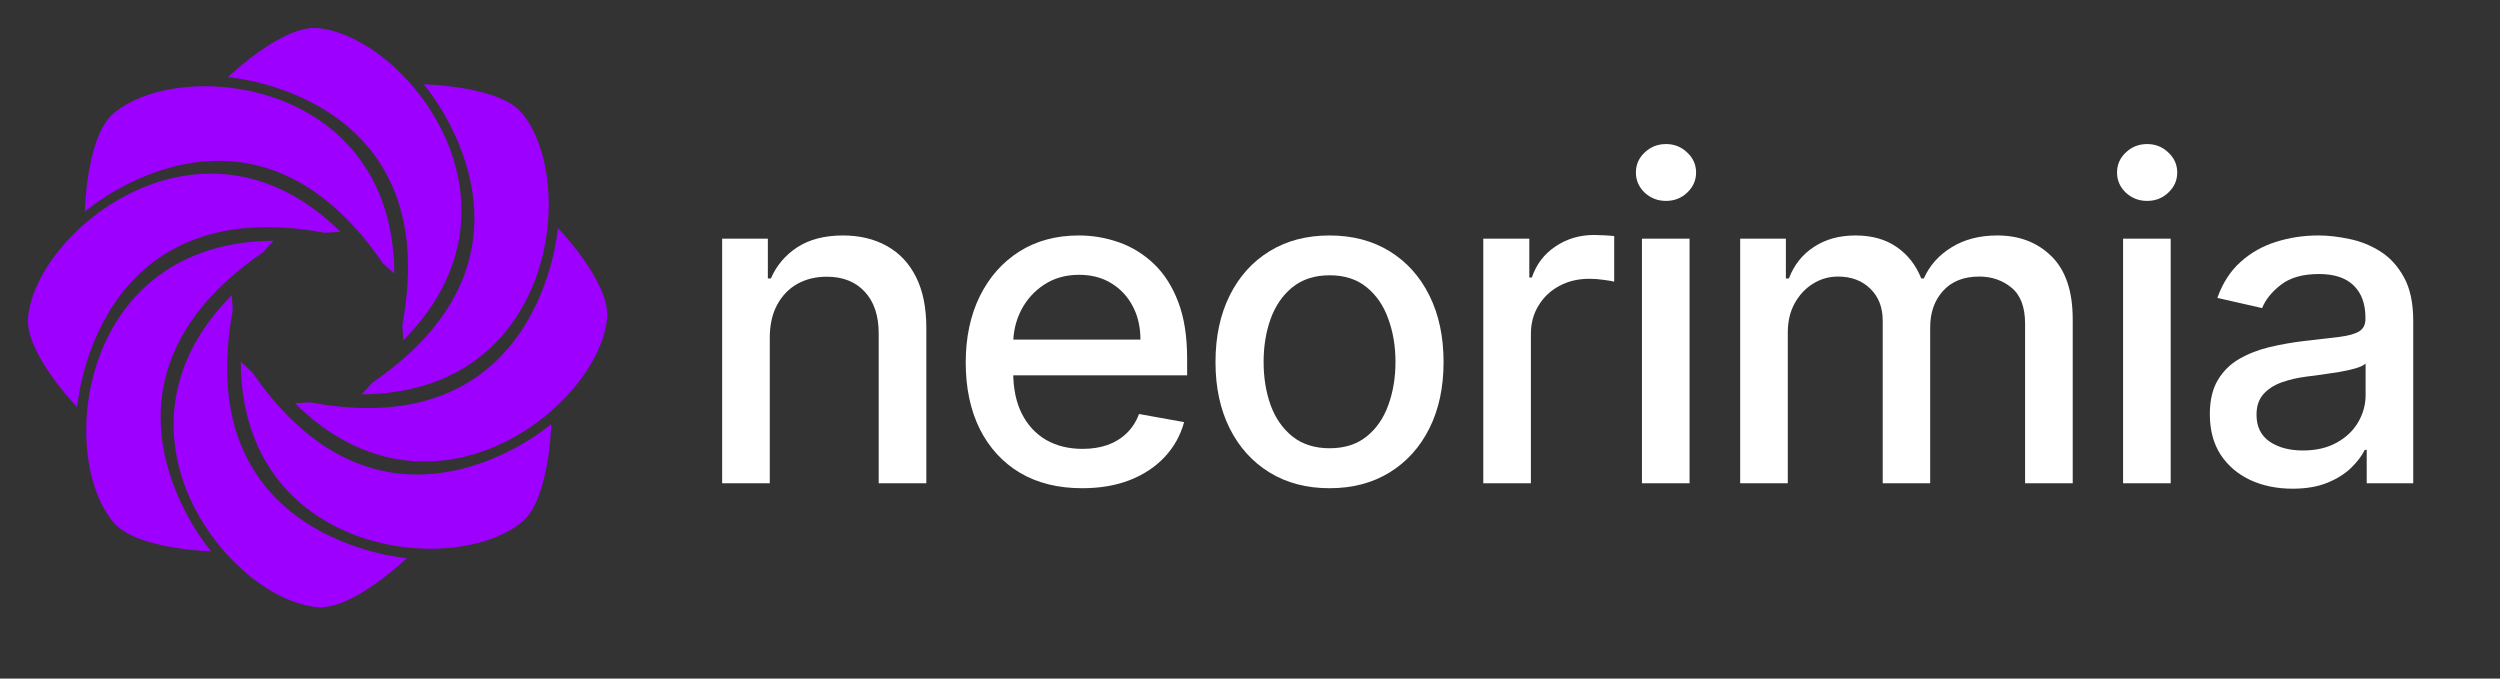
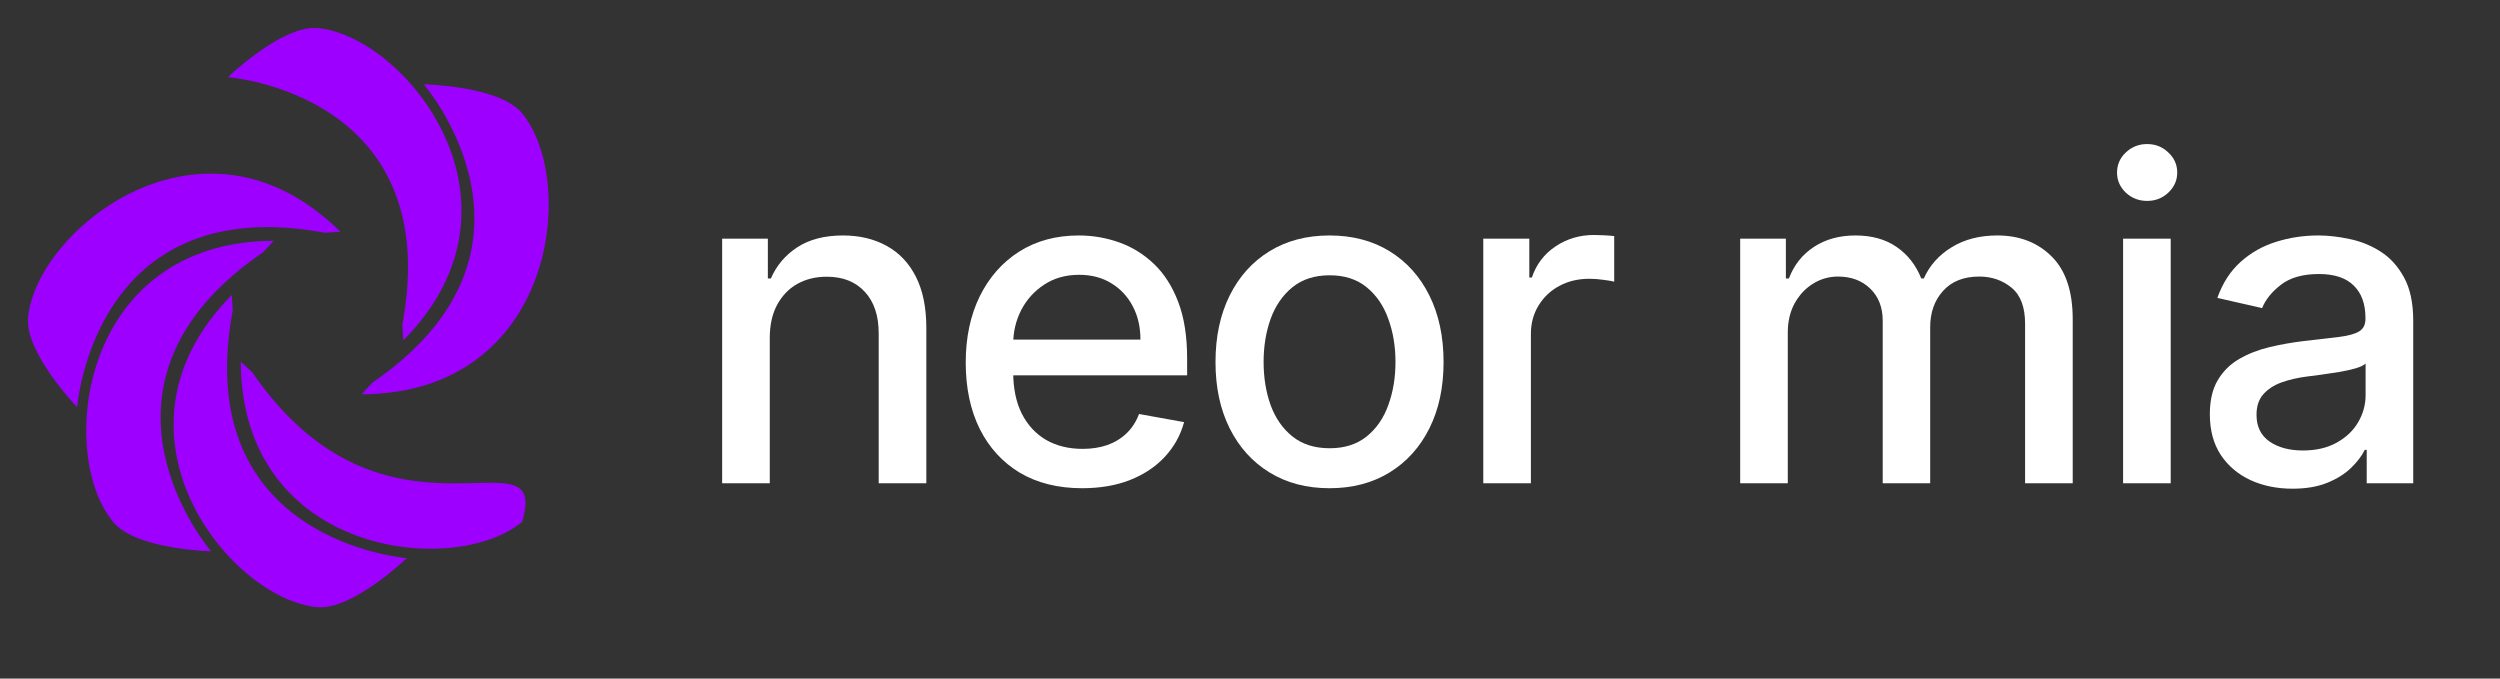
<svg xmlns="http://www.w3.org/2000/svg" width="140" height="38" viewBox="0 0 140 38" fill="none">
  <rect x="0" y="0" width="140" height="38" fill="#333333" stroke="none" />
  <g clip-path="url(#clip0_2186_929)">
    <path d="M22.53 18.195L22.584 19.062C30.22 11.354 22.686 2.014 17.782 1.571C15.797 1.398 12.765 4.322 12.765 4.322C12.765 4.322 24.958 5.225 22.53 18.195Z" fill="#9D00FF" />
-     <path d="M21.43 14.727L22.081 15.325C22.034 4.442 10.092 3.168 6.355 6.355C4.83 7.635 4.752 11.851 4.752 11.851C4.752 11.851 13.973 3.832 21.43 14.727Z" fill="#9D00FF" />
    <path d="M18.195 13.035L19.062 12.981C11.354 5.345 2.013 12.885 1.571 17.789C1.397 19.768 4.322 22.806 4.322 22.806C4.322 22.806 5.225 10.613 18.195 13.035Z" fill="#9D00FF" />
    <path d="M14.727 14.129L15.325 13.483C4.441 13.531 3.168 25.491 6.355 29.246C7.605 30.771 11.82 30.873 11.82 30.873C11.82 30.873 3.831 21.592 14.727 14.129Z" fill="#9D00FF" />
    <path d="M13.034 17.376L12.981 16.521C5.344 24.229 12.885 33.569 17.764 34C19.744 34.179 22.782 31.255 22.782 31.255C22.782 31.255 10.613 30.346 13.034 17.376Z" fill="#9D00FF" />
-     <path d="M14.128 20.85L13.482 20.252C13.53 31.106 25.442 32.38 29.239 29.222C30.77 27.966 30.872 23.751 30.872 23.751C30.872 23.751 21.591 31.734 14.128 20.85Z" fill="#9D00FF" />
-     <path d="M31.243 12.766C31.243 12.766 30.34 24.959 17.376 22.531L16.52 22.584C24.229 30.221 33.569 22.686 33.999 17.801C34.167 15.797 31.243 12.766 31.243 12.766Z" fill="#9D00FF" />
+     <path d="M14.128 20.85L13.482 20.252C13.53 31.106 25.442 32.38 29.239 29.222C30.872 23.751 21.591 31.734 14.128 20.85Z" fill="#9D00FF" />
    <path d="M20.85 21.43L20.252 22.082C31.105 22.034 32.379 10.123 29.222 6.325C27.948 4.801 23.732 4.723 23.732 4.723C23.732 4.723 31.733 13.974 20.85 21.43Z" fill="#9D00FF" />
  </g>
  <path d="M128.38 27.367C127.512 27.367 126.727 27.207 126.026 26.886C125.324 26.558 124.768 26.086 124.358 25.467C123.954 24.849 123.751 24.091 123.751 23.193C123.751 22.42 123.9 21.784 124.197 21.285C124.495 20.785 124.896 20.39 125.401 20.098C125.907 19.807 126.472 19.587 127.096 19.438C127.72 19.29 128.357 19.177 129.005 19.099C129.825 19.004 130.491 18.927 131.002 18.867C131.514 18.802 131.885 18.698 132.117 18.555C132.349 18.413 132.465 18.181 132.465 17.86V17.797C132.465 17.018 132.245 16.415 131.805 15.987C131.371 15.559 130.723 15.345 129.861 15.345C128.963 15.345 128.255 15.544 127.738 15.942C127.227 16.335 126.873 16.772 126.677 17.253L124.171 16.682C124.468 15.85 124.902 15.178 125.473 14.667C126.05 14.149 126.712 13.775 127.462 13.543C128.211 13.305 128.999 13.186 129.825 13.186C130.372 13.186 130.952 13.252 131.564 13.383C132.183 13.507 132.759 13.739 133.295 14.078C133.836 14.417 134.279 14.902 134.623 15.532C134.968 16.156 135.141 16.968 135.141 17.967V27.064H132.536V25.191H132.429C132.257 25.536 131.998 25.875 131.653 26.208C131.309 26.541 130.866 26.817 130.325 27.037C129.784 27.257 129.135 27.367 128.38 27.367ZM128.96 25.227C129.697 25.227 130.328 25.081 130.851 24.79C131.38 24.498 131.781 24.118 132.055 23.648C132.334 23.172 132.474 22.664 132.474 22.123V20.357C132.379 20.452 132.195 20.541 131.921 20.625C131.653 20.702 131.347 20.77 131.002 20.83C130.658 20.883 130.322 20.934 129.995 20.981C129.668 21.023 129.394 21.059 129.174 21.088C128.657 21.154 128.184 21.264 127.756 21.418C127.334 21.573 126.995 21.796 126.739 22.087C126.49 22.373 126.365 22.753 126.365 23.229C126.365 23.889 126.608 24.388 127.096 24.727C127.584 25.06 128.205 25.227 128.96 25.227Z" fill="white" />
  <path d="M118.893 27.064V13.365H121.559V27.064H118.893ZM120.239 11.251C119.776 11.251 119.377 11.096 119.044 10.787C118.717 10.472 118.554 10.097 118.554 9.663C118.554 9.223 118.717 8.849 119.044 8.54C119.377 8.224 119.776 8.067 120.239 8.067C120.703 8.067 121.099 8.224 121.426 8.54C121.759 8.849 121.925 9.223 121.925 9.663C121.925 10.097 121.759 10.472 121.426 10.787C121.099 11.096 120.703 11.251 120.239 11.251Z" fill="white" />
  <path d="M97.45 27.064V13.365H100.009V15.594H100.179C100.464 14.839 100.931 14.251 101.579 13.828C102.227 13.4 103.003 13.186 103.907 13.186C104.823 13.186 105.59 13.4 106.208 13.828C106.832 14.257 107.293 14.845 107.59 15.594H107.733C108.06 14.863 108.58 14.28 109.294 13.846C110.007 13.406 110.858 13.186 111.845 13.186C113.087 13.186 114.101 13.576 114.886 14.355C115.677 15.133 116.072 16.308 116.072 17.878V27.064H113.405V18.127C113.405 17.2 113.153 16.528 112.647 16.112C112.142 15.695 111.538 15.487 110.837 15.487C109.969 15.487 109.294 15.755 108.812 16.29C108.331 16.819 108.09 17.5 108.09 18.332V27.064H105.432V17.958C105.432 17.215 105.2 16.617 104.736 16.165C104.273 15.713 103.669 15.487 102.926 15.487C102.42 15.487 101.954 15.621 101.526 15.889C101.103 16.15 100.762 16.516 100.5 16.986C100.244 17.455 100.116 17.999 100.116 18.618V27.064H97.45Z" fill="white" />
-   <path d="M91.949 27.064V13.365H94.615V27.064H91.949ZM93.296 11.251C92.832 11.251 92.433 11.096 92.1 10.787C91.773 10.472 91.61 10.097 91.61 9.663C91.61 9.223 91.773 8.849 92.1 8.54C92.433 8.224 92.832 8.067 93.296 8.067C93.759 8.067 94.155 8.224 94.482 8.54C94.815 8.849 94.981 9.223 94.981 9.663C94.981 10.097 94.815 10.472 94.482 10.787C94.155 11.096 93.759 11.251 93.296 11.251Z" fill="white" />
  <path d="M83.064 27.064V13.365H85.641V15.541H85.784C86.033 14.804 86.473 14.224 87.104 13.802C87.74 13.374 88.459 13.159 89.262 13.159C89.428 13.159 89.625 13.165 89.851 13.177C90.083 13.189 90.264 13.204 90.395 13.222V15.773C90.288 15.743 90.097 15.71 89.824 15.675C89.55 15.633 89.277 15.612 89.003 15.612C88.373 15.612 87.811 15.746 87.318 16.014C86.83 16.275 86.444 16.641 86.158 17.111C85.873 17.574 85.73 18.104 85.73 18.698V27.064H83.064Z" fill="white" />
  <path d="M74.454 27.34C73.17 27.34 72.049 27.046 71.092 26.457C70.135 25.869 69.391 25.045 68.862 23.987C68.333 22.929 68.068 21.692 68.068 20.277C68.068 18.856 68.333 17.613 68.862 16.549C69.391 15.484 70.135 14.658 71.092 14.069C72.049 13.481 73.17 13.186 74.454 13.186C75.739 13.186 76.859 13.481 77.817 14.069C78.774 14.658 79.517 15.484 80.046 16.549C80.575 17.613 80.84 18.856 80.84 20.277C80.84 21.692 80.575 22.929 80.046 23.987C79.517 25.045 78.774 25.869 77.817 26.457C76.859 27.046 75.739 27.34 74.454 27.34ZM74.463 25.102C75.296 25.102 75.985 24.882 76.532 24.442C77.079 24.002 77.484 23.416 77.745 22.685C78.013 21.953 78.147 21.148 78.147 20.268C78.147 19.394 78.013 18.591 77.745 17.86C77.484 17.122 77.079 16.531 76.532 16.085C75.985 15.639 75.296 15.416 74.463 15.416C73.625 15.416 72.929 15.639 72.376 16.085C71.829 16.531 71.422 17.122 71.154 17.86C70.893 18.591 70.762 19.394 70.762 20.268C70.762 21.148 70.893 21.953 71.154 22.685C71.422 23.416 71.829 24.002 72.376 24.442C72.929 24.882 73.625 25.102 74.463 25.102Z" fill="white" />
  <path d="M60.601 27.34C59.252 27.34 58.089 27.052 57.114 26.475C56.145 25.893 55.396 25.075 54.866 24.023C54.343 22.964 54.081 21.724 54.081 20.303C54.081 18.9 54.343 17.663 54.866 16.593C55.396 15.523 56.133 14.688 57.078 14.087C58.03 13.486 59.142 13.186 60.414 13.186C61.187 13.186 61.936 13.314 62.661 13.57C63.387 13.825 64.038 14.227 64.615 14.774C65.191 15.321 65.646 16.031 65.979 16.905C66.312 17.773 66.479 18.829 66.479 20.072V21.017H55.589V19.019H63.865C63.865 18.317 63.723 17.696 63.437 17.155C63.152 16.608 62.751 16.177 62.233 15.862C61.722 15.547 61.121 15.389 60.432 15.389C59.682 15.389 59.029 15.573 58.47 15.942C57.917 16.305 57.489 16.78 57.185 17.369C56.888 17.952 56.739 18.585 56.739 19.269V20.83C56.739 21.745 56.9 22.524 57.221 23.166C57.548 23.808 58.003 24.299 58.586 24.638C59.168 24.971 59.849 25.137 60.628 25.137C61.133 25.137 61.594 25.066 62.01 24.923C62.426 24.775 62.786 24.555 63.09 24.263C63.393 23.972 63.625 23.612 63.785 23.184L66.309 23.639C66.107 24.382 65.744 25.033 65.221 25.592C64.704 26.145 64.053 26.576 63.268 26.886C62.489 27.189 61.6 27.34 60.601 27.34Z" fill="white" />
  <path d="M43.107 18.93V27.064H40.44V13.365H43V15.594H43.169C43.484 14.869 43.978 14.286 44.65 13.846C45.327 13.406 46.181 13.186 47.209 13.186C48.143 13.186 48.96 13.383 49.662 13.775C50.364 14.161 50.908 14.738 51.294 15.505C51.681 16.272 51.874 17.221 51.874 18.35V27.064H49.207V18.671C49.207 17.678 48.949 16.902 48.431 16.343C47.914 15.779 47.203 15.496 46.3 15.496C45.681 15.496 45.131 15.63 44.65 15.898C44.174 16.165 43.796 16.558 43.517 17.075C43.243 17.586 43.107 18.205 43.107 18.93Z" fill="white" />
  <defs>
    <clipPath id="clip0_2186_929">
      <rect width="32.429" height="32.429" fill="white" transform="translate(1.571 1.571)" />
    </clipPath>
  </defs>
</svg>